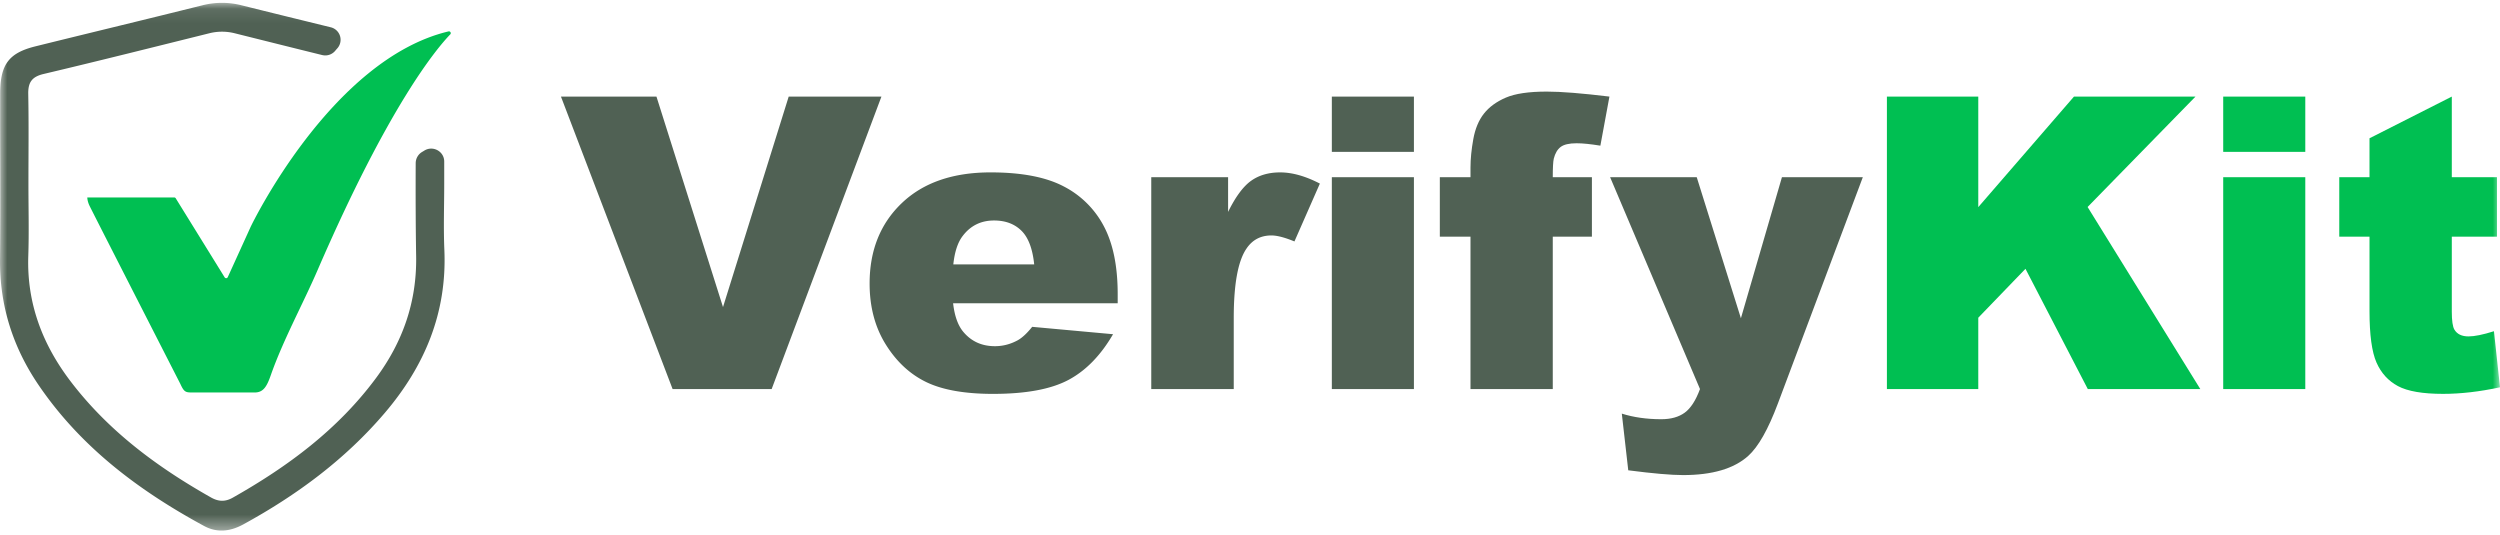
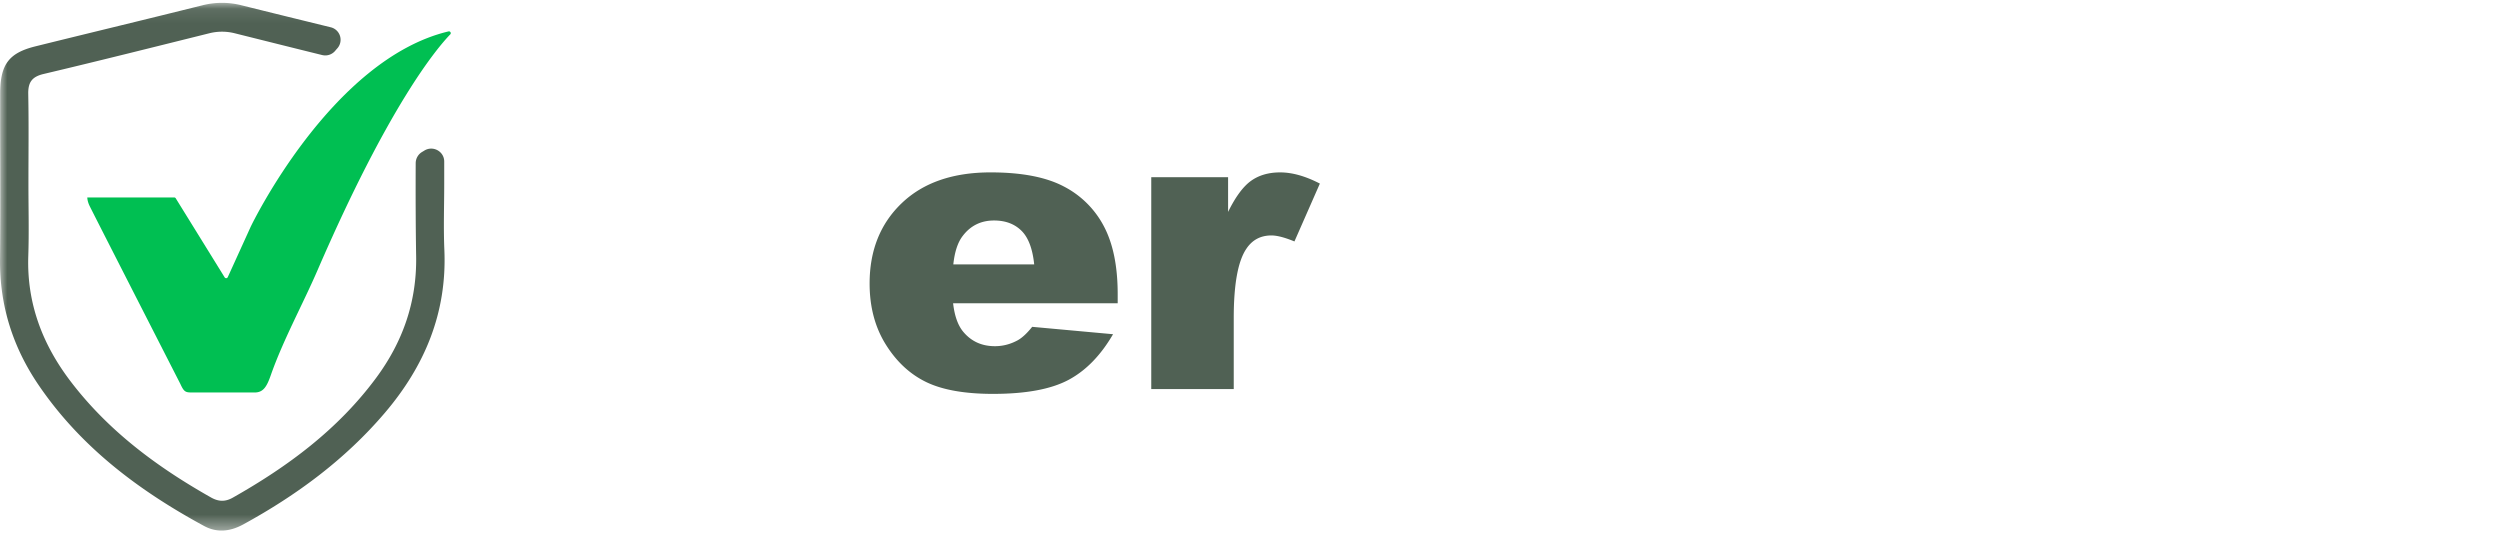
<svg xmlns="http://www.w3.org/2000/svg" xmlns:xlink="http://www.w3.org/1999/xlink" width="173" height="37">
  <defs>
    <path id="a" d="M0 36.604h173V.086H0z" />
  </defs>
  <g fill="none" fill-rule="evenodd">
-     <path fill="#506154" d="M38.818 6.684h6.609l4.605 14.567 4.546-14.567h6.417l-7.597 20.241h-6.853z" />
    <g transform="translate(0 .111)">
-       <path fill="#506154" d="M71.566 18.184c-.112-1.086-.407-1.863-.886-2.333-.48-.47-1.11-.704-1.891-.704-.903 0-1.624.354-2.164 1.063-.344.442-.563 1.1-.655 1.974h5.596zm5.778 2.693H65.955c.103.902.35 1.574.74 2.016.55.635 1.265.952 2.15.952.558 0 1.088-.138 1.59-.414.308-.174.638-.483.992-.925l5.596.511c-.856 1.473-1.889 2.529-3.098 3.169-1.21.64-2.945.96-5.206.96-1.963 0-3.508-.275-4.634-.822-1.126-.548-2.058-1.417-2.798-2.61-.74-1.192-1.11-2.593-1.11-4.204 0-2.292.742-4.147 2.226-5.564 1.484-1.418 3.534-2.127 6.148-2.127 2.122 0 3.796.318 5.025.953a6.471 6.471 0 012.805 2.761c.642 1.206.963 2.776.963 4.709v.635zm2.323-8.727h5.317v2.403c.512-1.04 1.04-1.756 1.584-2.147.545-.391 1.217-.587 2.017-.587.837 0 1.754.258 2.75.774l-1.76 4.004c-.67-.276-1.2-.415-1.59-.415-.745 0-1.322.304-1.73.912-.587.856-.88 2.457-.88 4.805v4.915h-5.708V12.15z" />
+       <path fill="#506154" d="M71.566 18.184c-.112-1.086-.407-1.863-.886-2.333-.48-.47-1.11-.704-1.891-.704-.903 0-1.624.354-2.164 1.063-.344.442-.563 1.1-.655 1.974h5.596m5.778 2.693H65.955c.103.902.35 1.574.74 2.016.55.635 1.265.952 2.15.952.558 0 1.088-.138 1.59-.414.308-.174.638-.483.992-.925l5.596.511c-.856 1.473-1.889 2.529-3.098 3.169-1.21.64-2.945.96-5.206.96-1.963 0-3.508-.275-4.634-.822-1.126-.548-2.058-1.417-2.798-2.61-.74-1.192-1.11-2.593-1.11-4.204 0-2.292.742-4.147 2.226-5.564 1.484-1.418 3.534-2.127 6.148-2.127 2.122 0 3.796.318 5.025.953a6.471 6.471 0 012.805 2.761c.642 1.206.963 2.776.963 4.709v.635zm2.323-8.727h5.317v2.403c.512-1.04 1.04-1.756 1.584-2.147.545-.391 1.217-.587 2.017-.587.837 0 1.754.258 2.75.774l-1.76 4.004c-.67-.276-1.2-.415-1.59-.415-.745 0-1.322.304-1.73.912-.587.856-.88 2.457-.88 4.805v4.915h-5.708V12.15z" />
      <mask id="b" fill="#fff">
        <use xlink:href="#a" />
      </mask>
-       <path fill="#506154" d="M92.163 26.814h5.68V12.15h-5.68v14.663zm0-16.417h5.68V6.573h-5.68v3.824zm15.289 1.753h2.708v4.115h-2.708v10.549h-5.694V16.265h-2.122v-4.114h2.122v-.663c0-.598.065-1.256.195-1.974s.375-1.305.733-1.76c.358-.456.86-.825 1.507-1.105.647-.281 1.593-.422 2.84-.422.996 0 2.443.116 4.34.346l-.627 3.396c-.68-.11-1.229-.166-1.647-.166-.512 0-.88.086-1.103.256-.223.17-.381.44-.474.808-.047.202-.07.63-.07 1.284m3.968-.001h5.994l3.057 9.763 2.84-9.762h5.597l-5.88 15.667c-.67 1.787-1.354 2.994-2.051 3.62-.986.885-2.488 1.327-4.506 1.327-.82 0-2.084-.11-3.795-.331l-.446-3.922c.818.258 1.729.387 2.733.387.67 0 1.21-.152 1.624-.456.414-.305.765-.848 1.053-1.632l-6.22-14.66z" mask="url(#b)" />
-       <path fill="#00BF52" d="M130.574 6.573h6.323v7.649l6.622-7.649h8.409l-7.466 7.64 7.801 12.601h-7.786l-4.314-8.324-3.266 3.385v4.939h-6.323zm23.272 20.241h5.68V12.15h-5.68v14.663zm0-16.417h5.68V6.573h-5.68v3.824zm15.819-3.824v5.578h3.126v4.114h-3.126v5.195c0 .625.06 1.038.18 1.24.187.313.512.469.978.469.418 0 1.005-.12 1.758-.359l.419 3.88c-1.405.303-2.717.455-3.936.455-1.414 0-2.456-.179-3.126-.538-.67-.358-1.165-.903-1.486-1.633-.321-.731-.482-1.915-.482-3.551v-5.158h-2.093v-4.114h2.093V9.458l5.695-2.885z" mask="url(#b)" />
      <path fill="#506154" d="M30.74 12.598v-1.532c0-.7-.779-1.128-1.377-.755l-.13.079a.908.908 0 00-.467.778c-.009 2.155-.004 4.311.031 6.466.05 3.156-.932 5.92-2.761 8.395-2.652 3.587-6.126 6.148-9.926 8.297-.529.3-.993.28-1.513-.015-3.69-2.084-7.065-4.57-9.69-8.004-1.95-2.548-3.061-5.403-2.95-8.706.056-1.653.01-3.31.01-4.965 0-2.08.028-4.16-.013-6.238-.017-.827.267-1.202 1.068-1.391C6.853 4.1 10.673 3.14 14.494 2.189a3.594 3.594 0 011.74 0c2.017.504 4.034 1.01 6.053 1.508a.898.898 0 00.907-.29c.043-.053.088-.105.133-.155a.89.89 0 00-.44-1.475C20.82 1.27 18.753.765 16.69.249a5.495 5.495 0 00-2.655 0c-3.857.964-7.724 1.891-11.583 2.847C.607 3.554.016 4.352.012 6.354c-.008 3.822.03 7.644-.011 11.465-.034 3.219.894 6.108 2.673 8.72 2.943 4.32 6.968 7.315 11.443 9.745.92.499 1.83.38 2.729-.112 3.679-2.016 7.027-4.476 9.786-7.715 2.745-3.224 4.307-6.905 4.118-11.274-.066-1.526-.01-3.057-.01-4.585" mask="url(#b)" />
      <path fill="#00BF52" d="M17.362 15.55l-1.6 3.518a.123.123 0 01-.217.013L12.16 13.61a.123.123 0 00-.105-.058H6.041c.006.169.051.36.156.58.227.473 6.274 12.305 6.282 12.322.284.619.376.595.977.595h4.167c.6 0 .84-.41 1.114-1.19.853-2.436 2.22-4.921 3.243-7.285 4.908-11.338 8.196-15.286 9.179-16.307.085-.087 0-.233-.12-.205-8.132 1.935-13.677 13.49-13.677 13.49" mask="url(#b)" />
    </g>
  </g>
</svg>